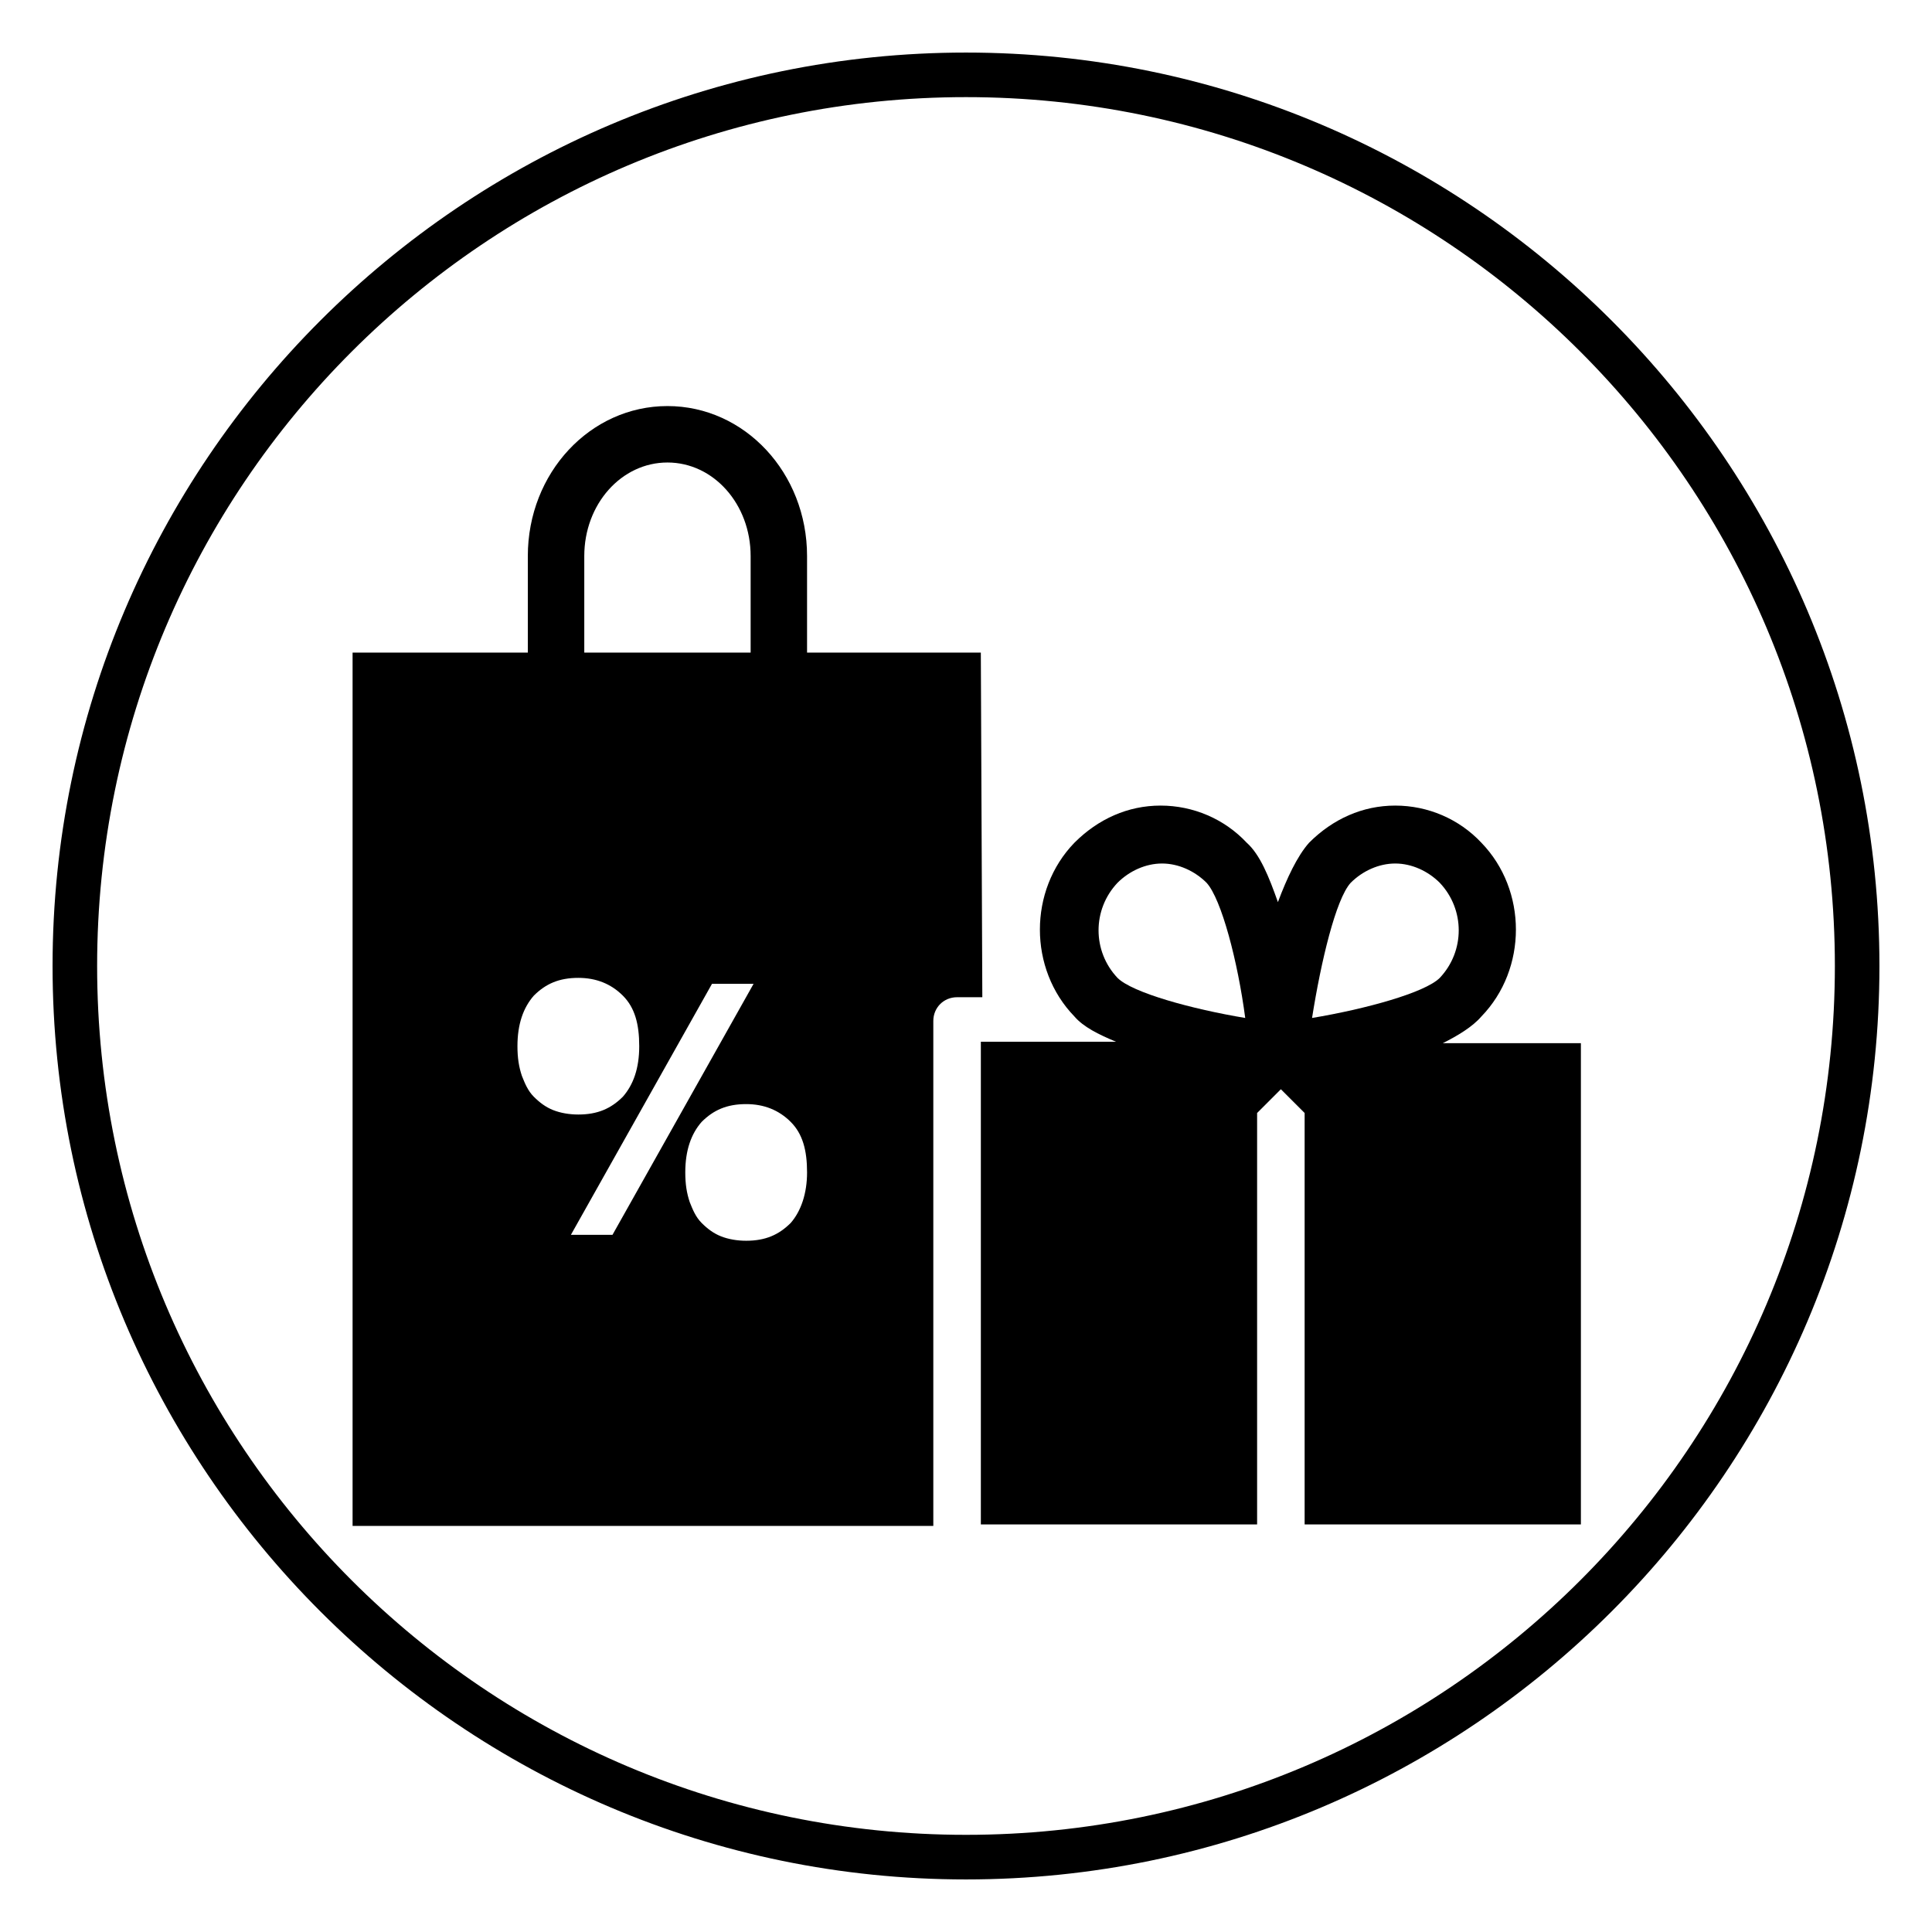
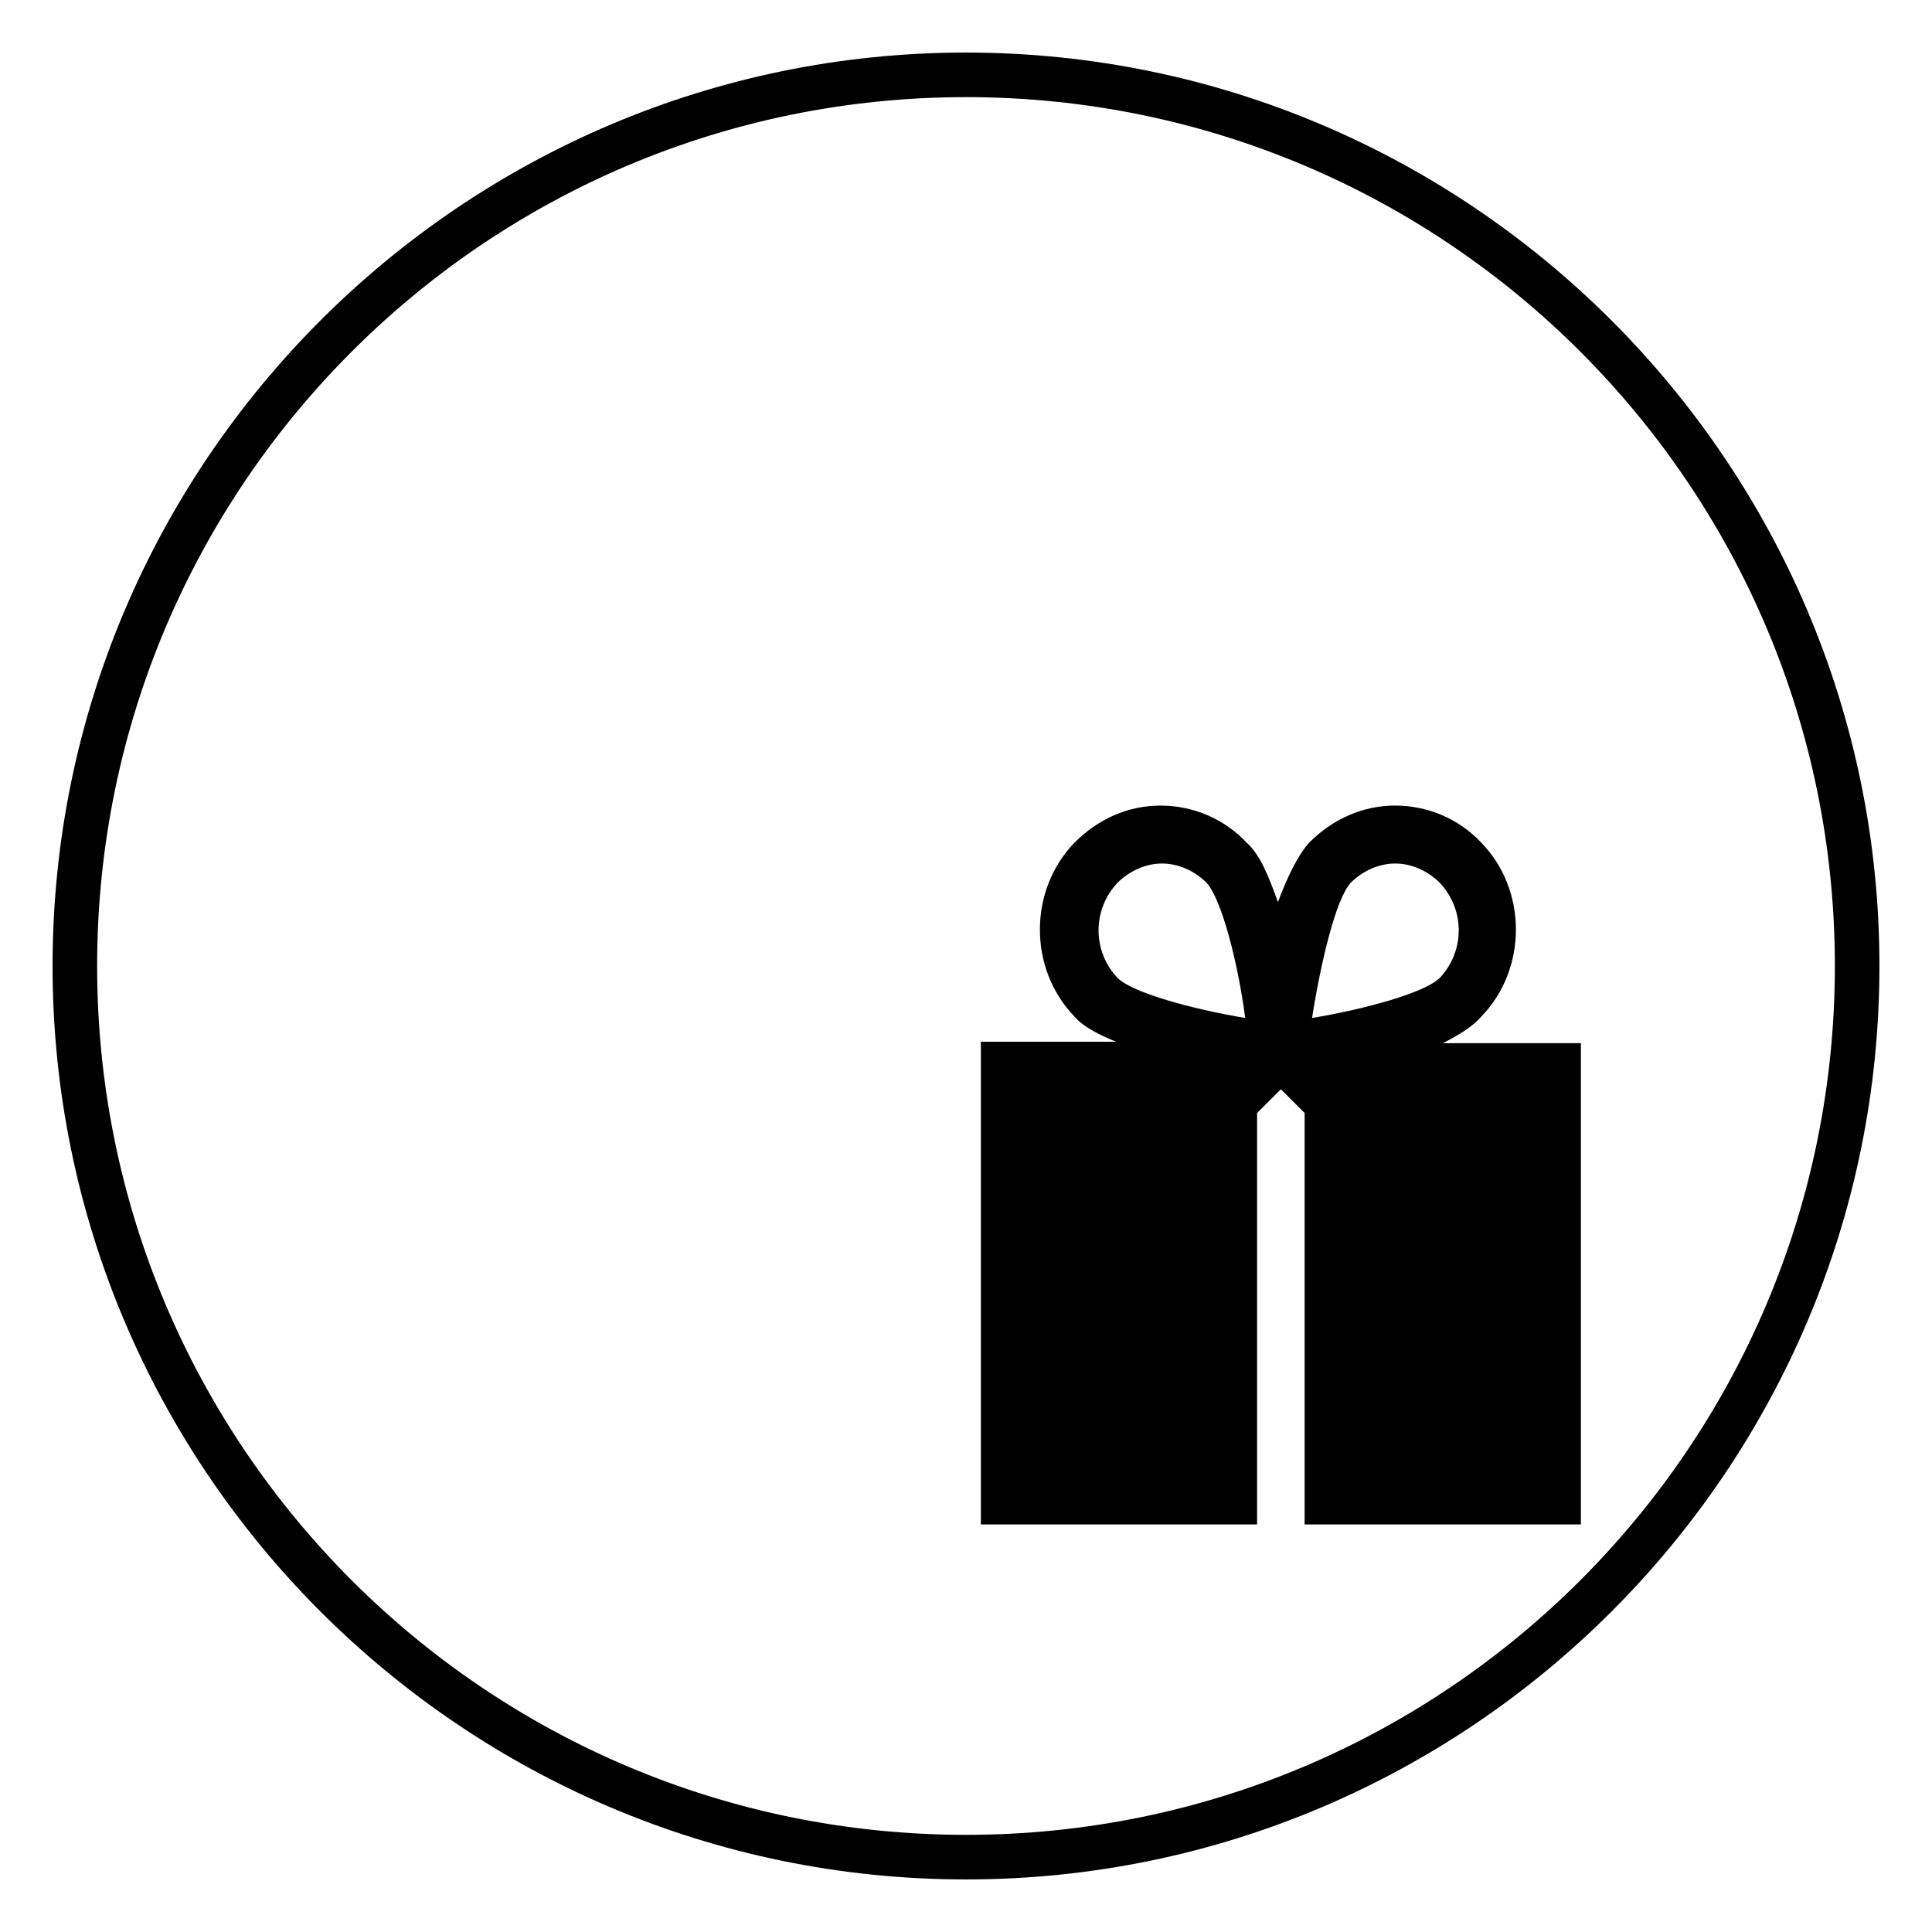
<svg xmlns="http://www.w3.org/2000/svg" fill="#000000" width="800px" height="800px" version="1.1" viewBox="144 144 512 512">
  <g>
-     <path d="m400 157.93c-133.43 0-242.07 108.63-242.07 242.07 0 133.43 108.63 242.07 242.07 242.07 133.43 0 242.07-108.63 242.07-242.07-0.004-133.43-108.64-242.07-242.07-242.07zm0 472.32c-127.13 0-230.26-103.12-230.26-230.25s103.12-230.26 230.26-230.26 230.26 103.12 230.26 230.26c-0.004 127.13-103.12 230.25-230.26 230.25z" />
-     <path d="m403.93 316.95h-46.051v-25.586c0-22.043-16.531-39.754-37-39.754s-37 17.711-37 39.754v25.586h-46.441v231.44h153.9v-133.82c0-3.543 2.754-6.297 6.297-6.297h6.691zm-105.09-25.586c0-13.777 9.84-24.797 22.043-24.797s22.043 11.02 22.043 24.797v25.586h-44.086zm-13.383 143.27c-1.574-1.574-2.363-3.543-3.148-5.512-0.789-2.363-1.18-4.723-1.18-7.871 0-5.902 1.574-10.234 4.328-13.383 3.148-3.148 6.691-4.723 11.809-4.723 4.723 0 8.66 1.574 11.809 4.723 3.148 3.148 4.328 7.477 4.328 13.383 0 5.902-1.574 10.234-4.328 13.383-3.148 3.148-6.691 4.723-11.809 4.723-2.363 0-4.723-0.395-6.691-1.18-1.969-0.789-3.543-1.969-5.117-3.543zm9.84 36.605 37.391-66.52h11.02l-37.391 66.52zm58.254-3.152c-3.148 3.148-6.691 4.723-11.809 4.723-2.363 0-4.723-0.395-6.691-1.18-1.969-0.789-3.543-1.969-5.117-3.543-1.574-1.574-2.363-3.543-3.148-5.512-0.789-2.363-1.18-4.723-1.18-7.871 0-5.902 1.574-10.234 4.328-13.383 3.148-3.148 6.691-4.723 11.809-4.723 4.723 0 8.66 1.574 11.809 4.723 3.148 3.148 4.328 7.477 4.328 13.383 0 5.512-1.574 10.234-4.328 13.383z" />
+     <path d="m400 157.93c-133.43 0-242.07 108.63-242.07 242.07 0 133.43 108.63 242.07 242.07 242.07 133.43 0 242.07-108.63 242.07-242.07-0.004-133.43-108.64-242.07-242.07-242.07zm0 472.32c-127.13 0-230.26-103.12-230.26-230.25s103.12-230.26 230.26-230.26 230.26 103.12 230.26 230.26c-0.004 127.13-103.12 230.25-230.26 230.25" />
    <path d="m536.58 413.38c12.203-12.594 12.203-33.457 0-46.051-5.902-6.297-14.168-9.84-22.828-9.84s-16.531 3.543-22.828 9.84c-3.148 3.543-5.902 9.445-8.266 15.742-2.363-6.691-4.723-12.594-8.266-15.742-5.902-6.297-14.168-9.84-22.828-9.84s-16.531 3.543-22.828 9.84c-12.203 12.594-12.203 33.457 0 46.051 2.363 2.754 6.297 4.723 11.02 6.691h-29.52l-6.301-0.004v127.92h73.211v-109.03l6.297-6.297 6.297 6.297v109.03h73.211v-127.53h-36.605c3.938-1.969 7.871-4.328 10.234-7.082zm-96.434-10.234c-6.691-7.086-6.691-18.105 0-25.191 3.148-3.148 7.477-5.117 11.809-5.117 4.328 0 8.66 1.969 11.809 5.117 3.938 4.328 8.266 20.859 10.234 35.816-14.172-2.359-29.914-6.691-33.852-10.625zm51.562 10.625c2.363-14.957 6.297-31.488 10.234-35.816 3.148-3.148 7.477-5.117 11.809-5.117 4.328 0 8.66 1.969 11.809 5.117 6.691 7.086 6.691 18.105 0 25.191-3.938 3.934-19.68 8.266-33.852 10.625z" />
  </g>
</svg>